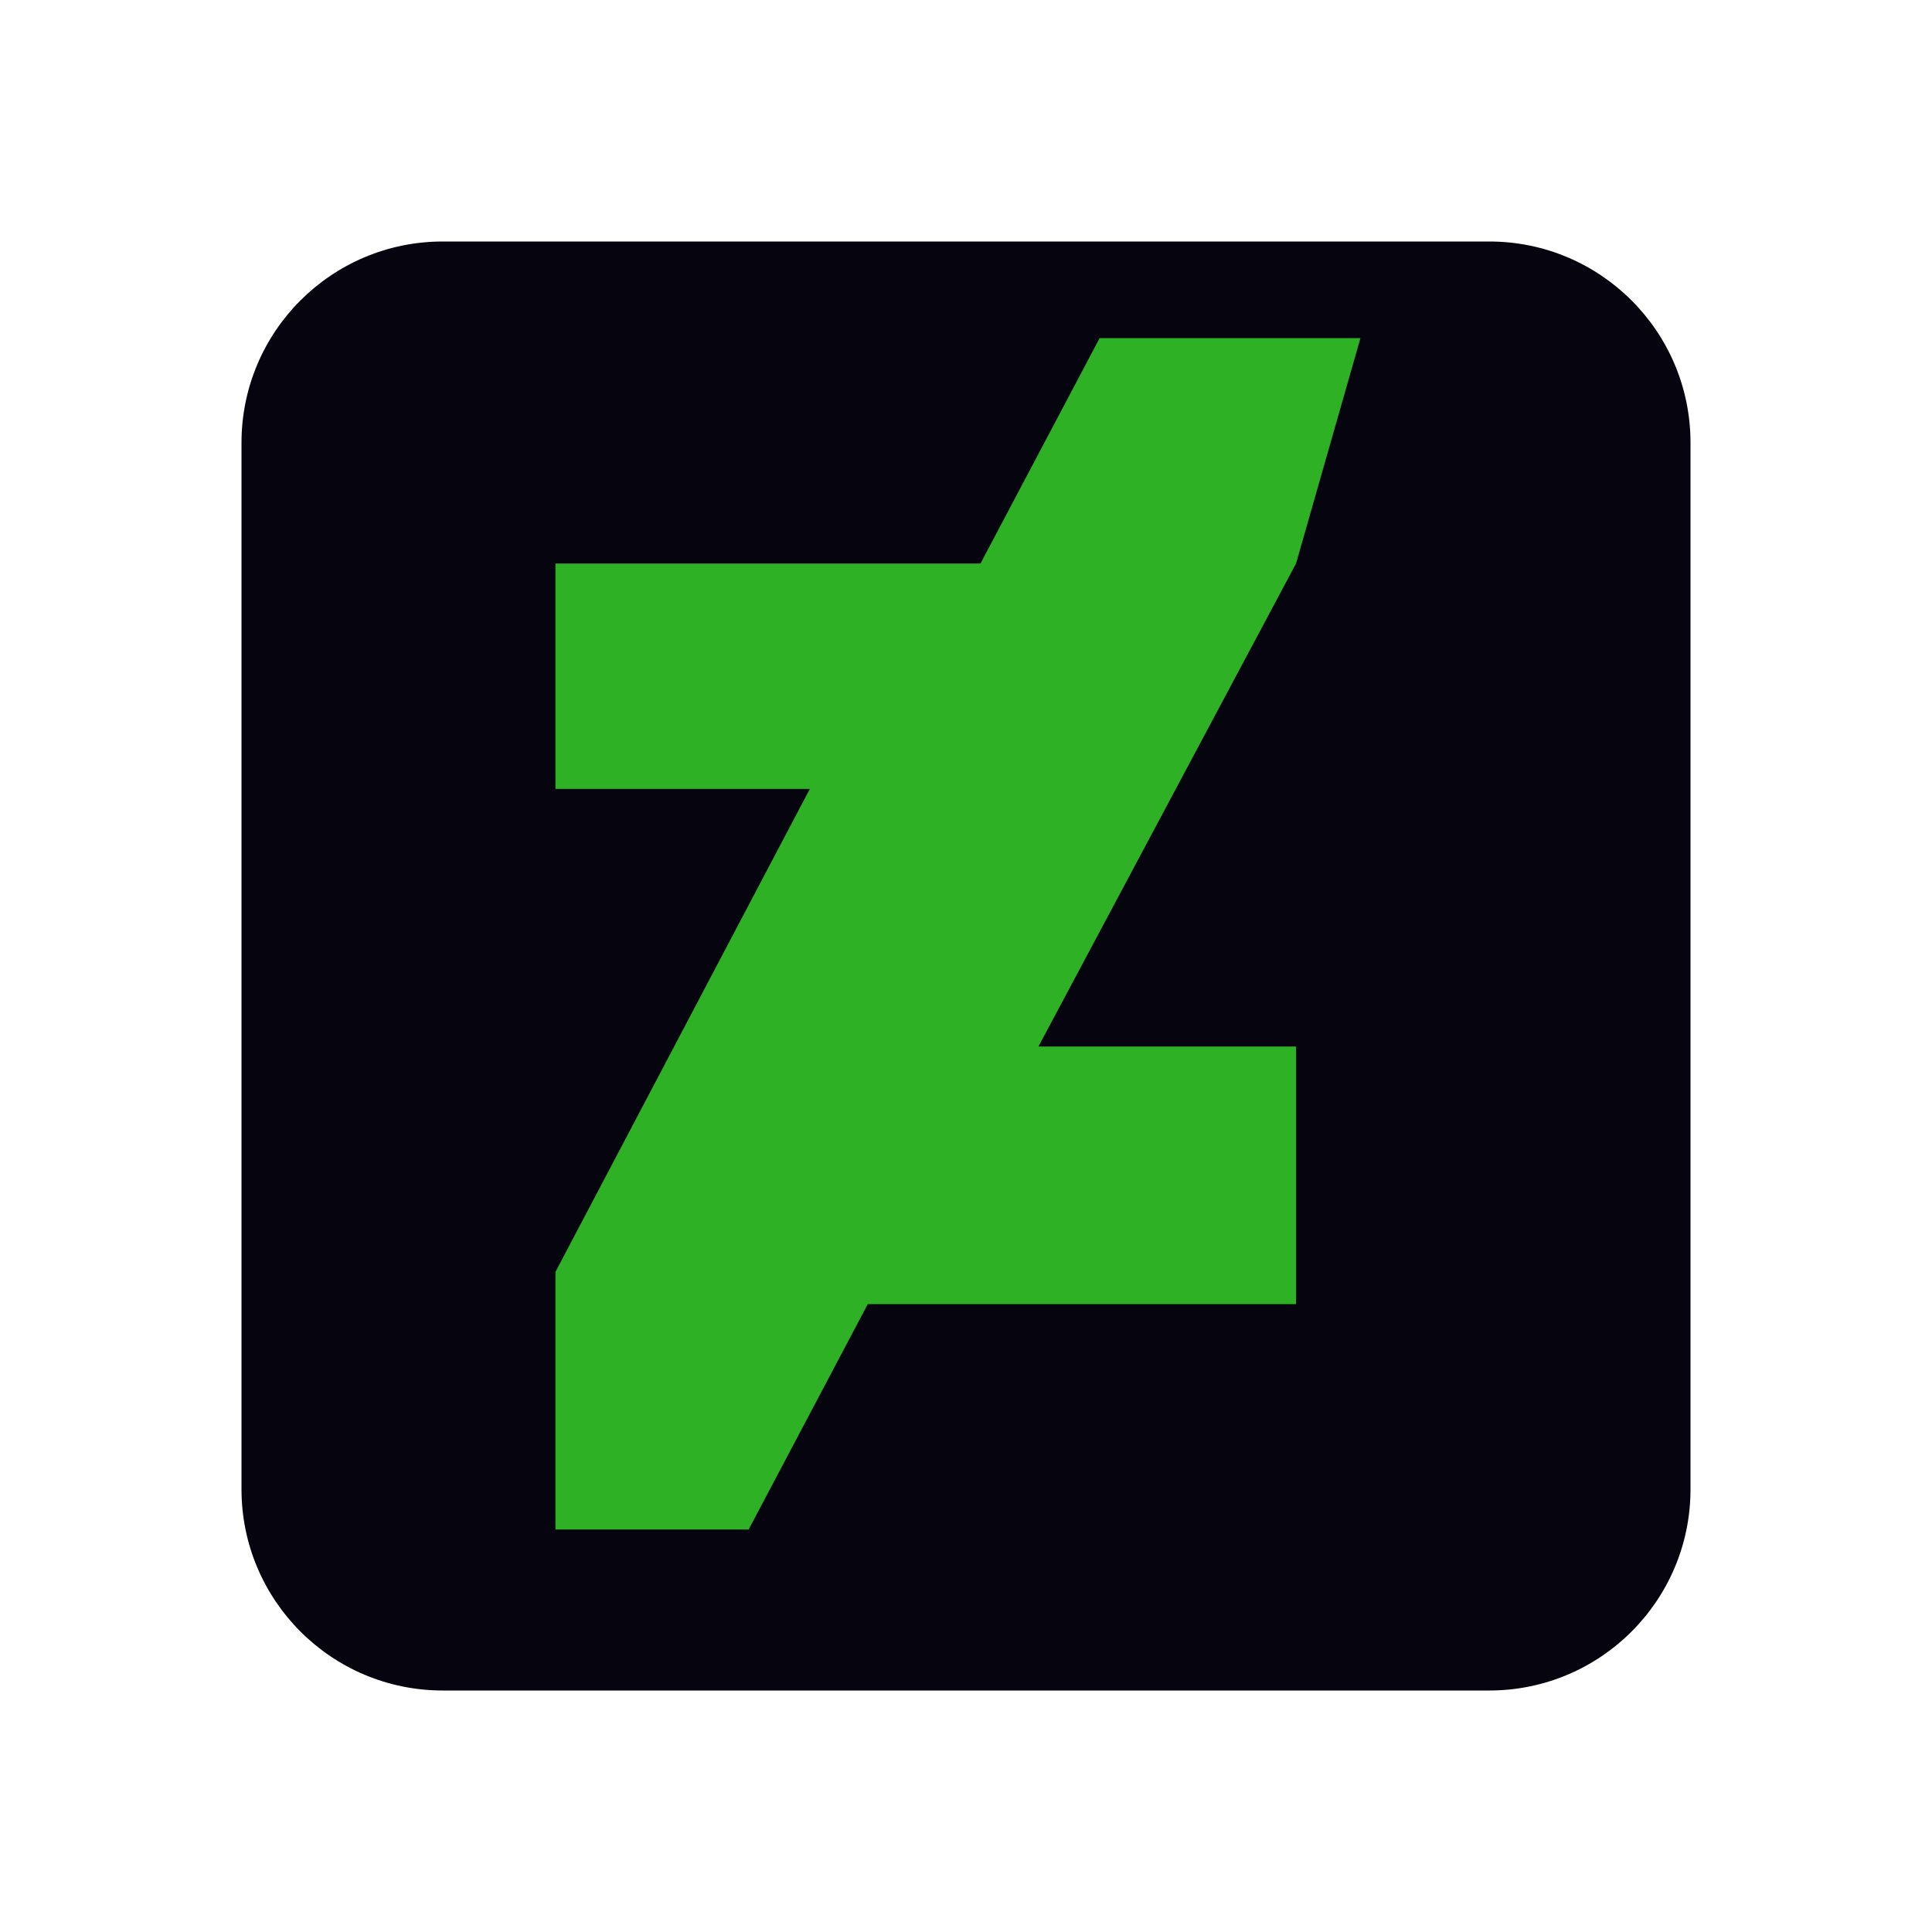
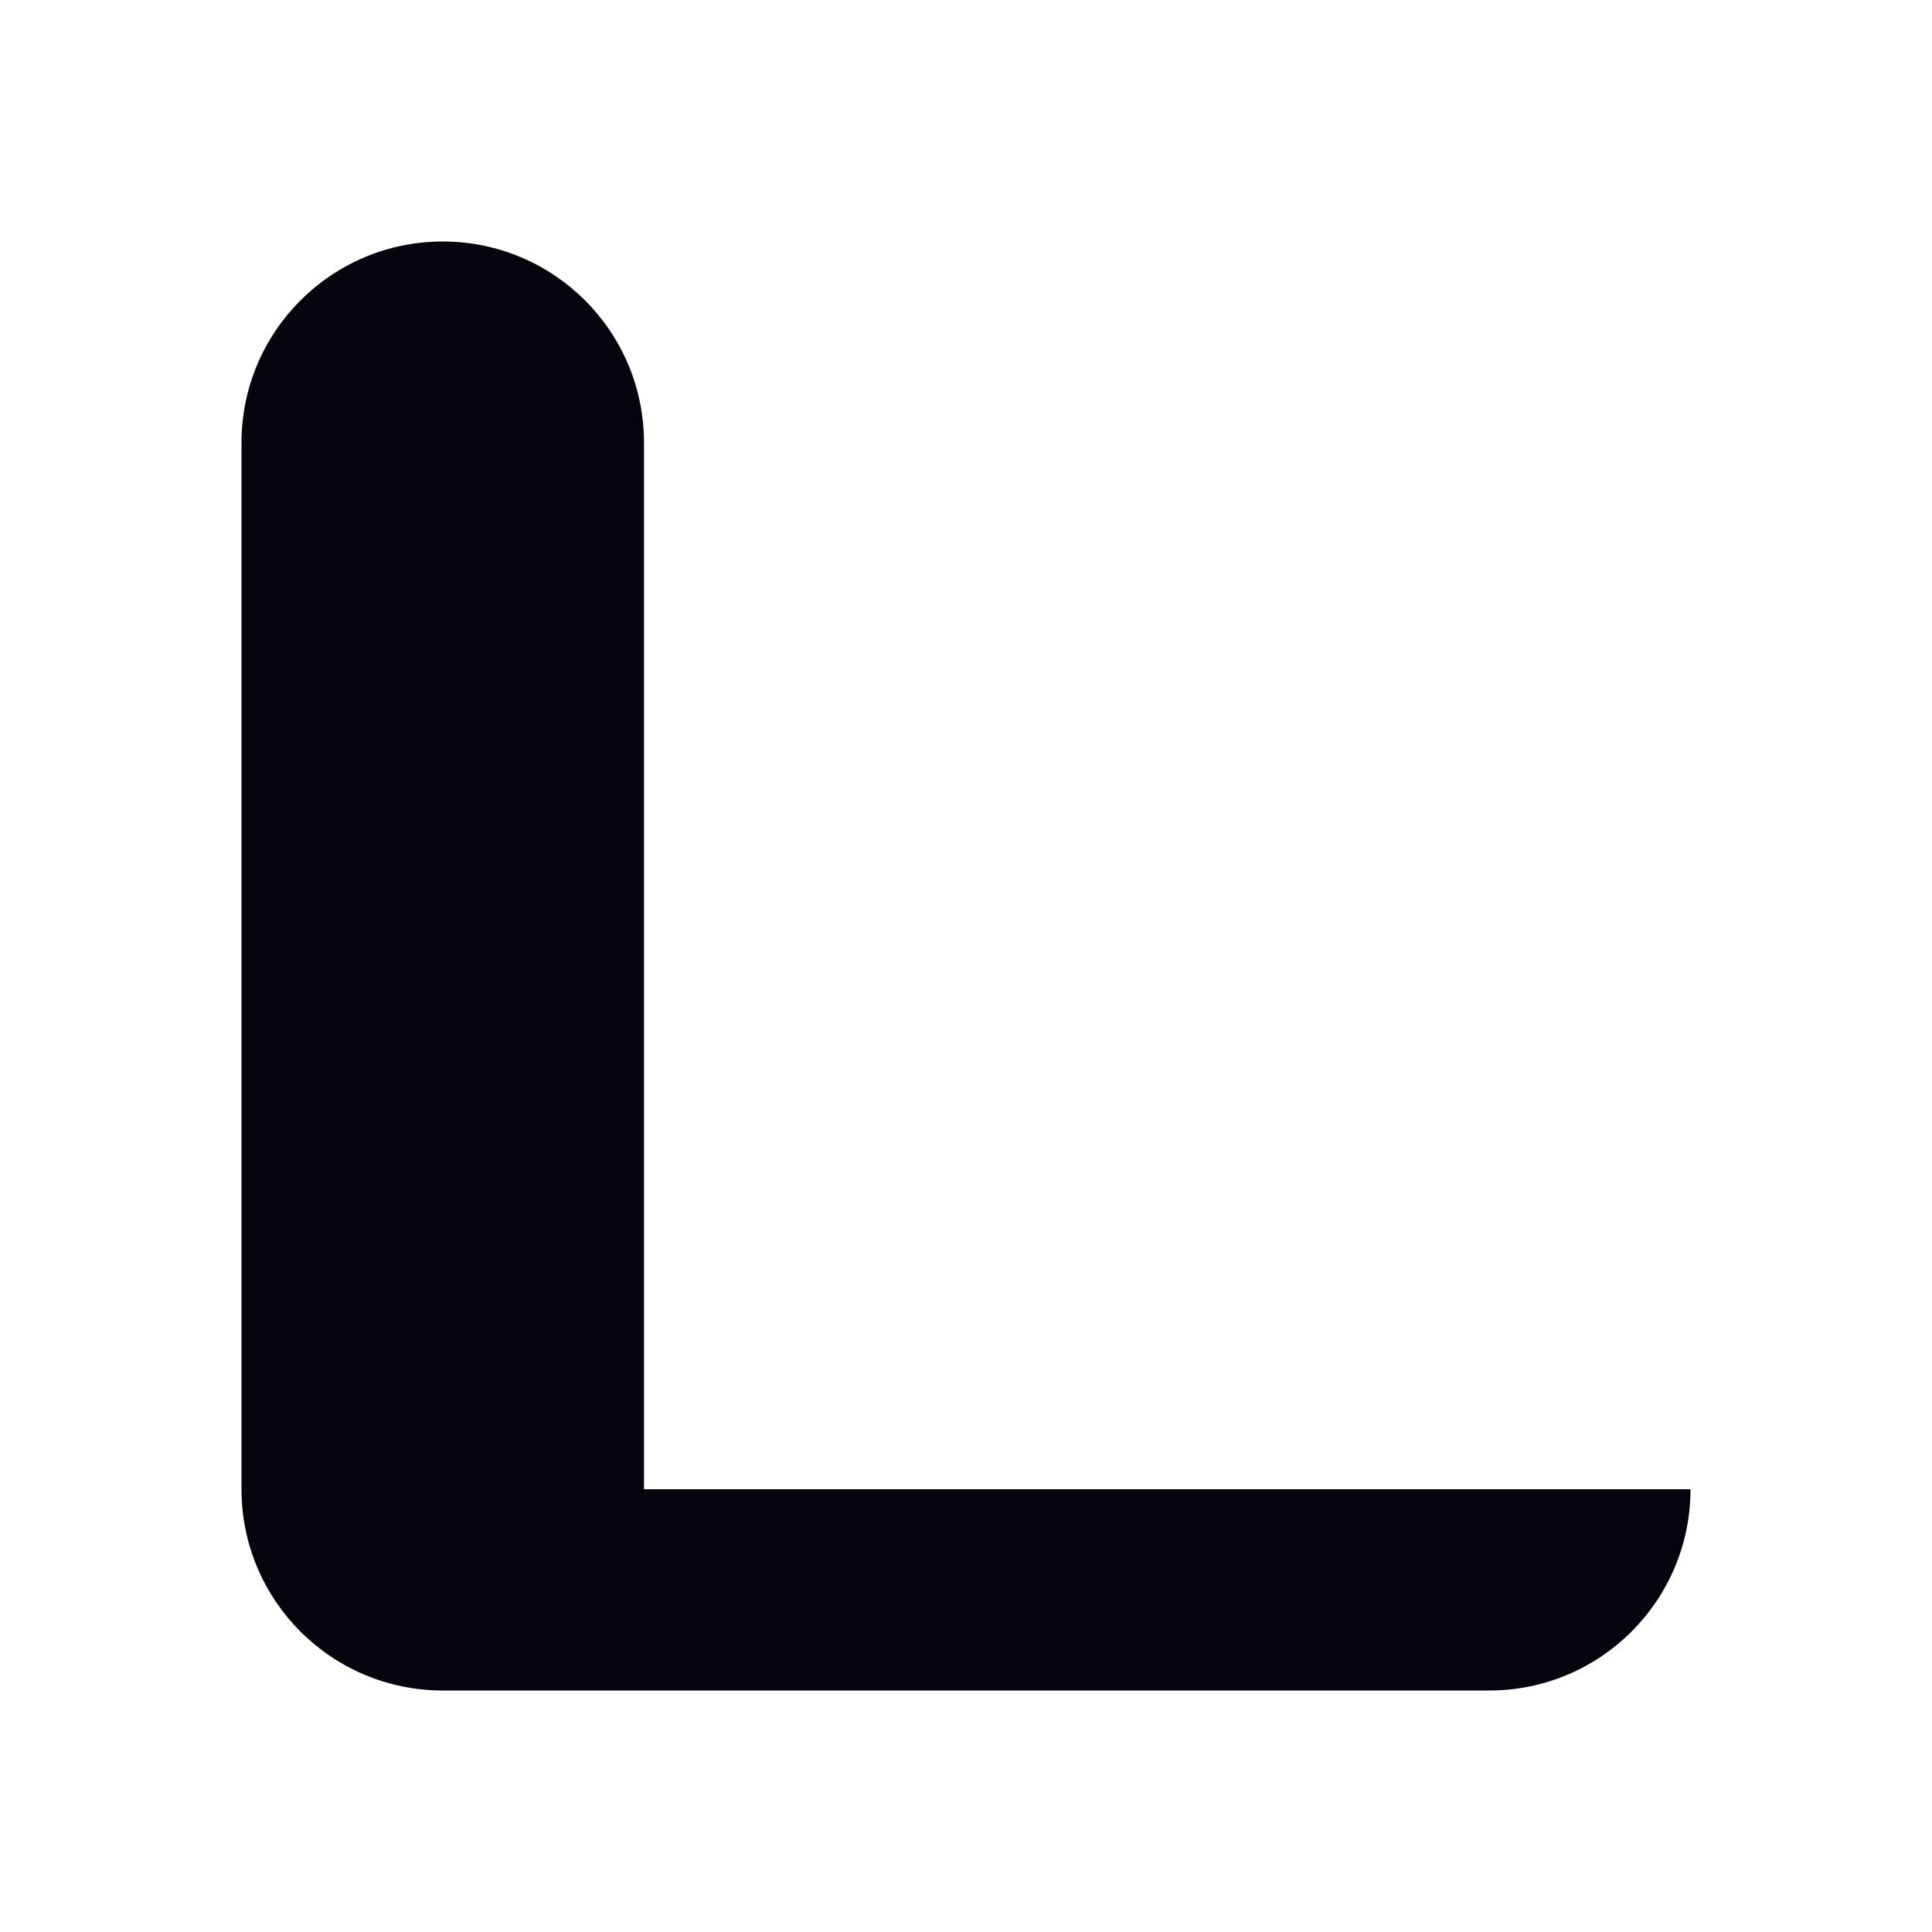
<svg xmlns="http://www.w3.org/2000/svg" viewBox="0 0 48 48" width="48px" height="48px">
-   <path fill="#05040F" d="M42,37c0,2.762-2.238,5-5,5H11c-2.761,0-5-2.238-5-5V11c0-2.762,2.239-5,5-5h26c2.762,0,5,2.238,5,5V37z" />
-   <path d="M 33.8 8.4 h -6.48 l -2.96 5.6 h -10.56 v 5.6 h 6.32 l -6.32 12 v 6.4 h 4.8 l 2.96 -5.6 h 10.64 v -6.4 h -6.4 l 6.4 -12 z" fill="#2fb125" />
+   <path fill="#05040F" d="M42,37c0,2.762-2.238,5-5,5H11c-2.761,0-5-2.238-5-5V11c0-2.762,2.239-5,5-5c2.762,0,5,2.238,5,5V37z" />
</svg>